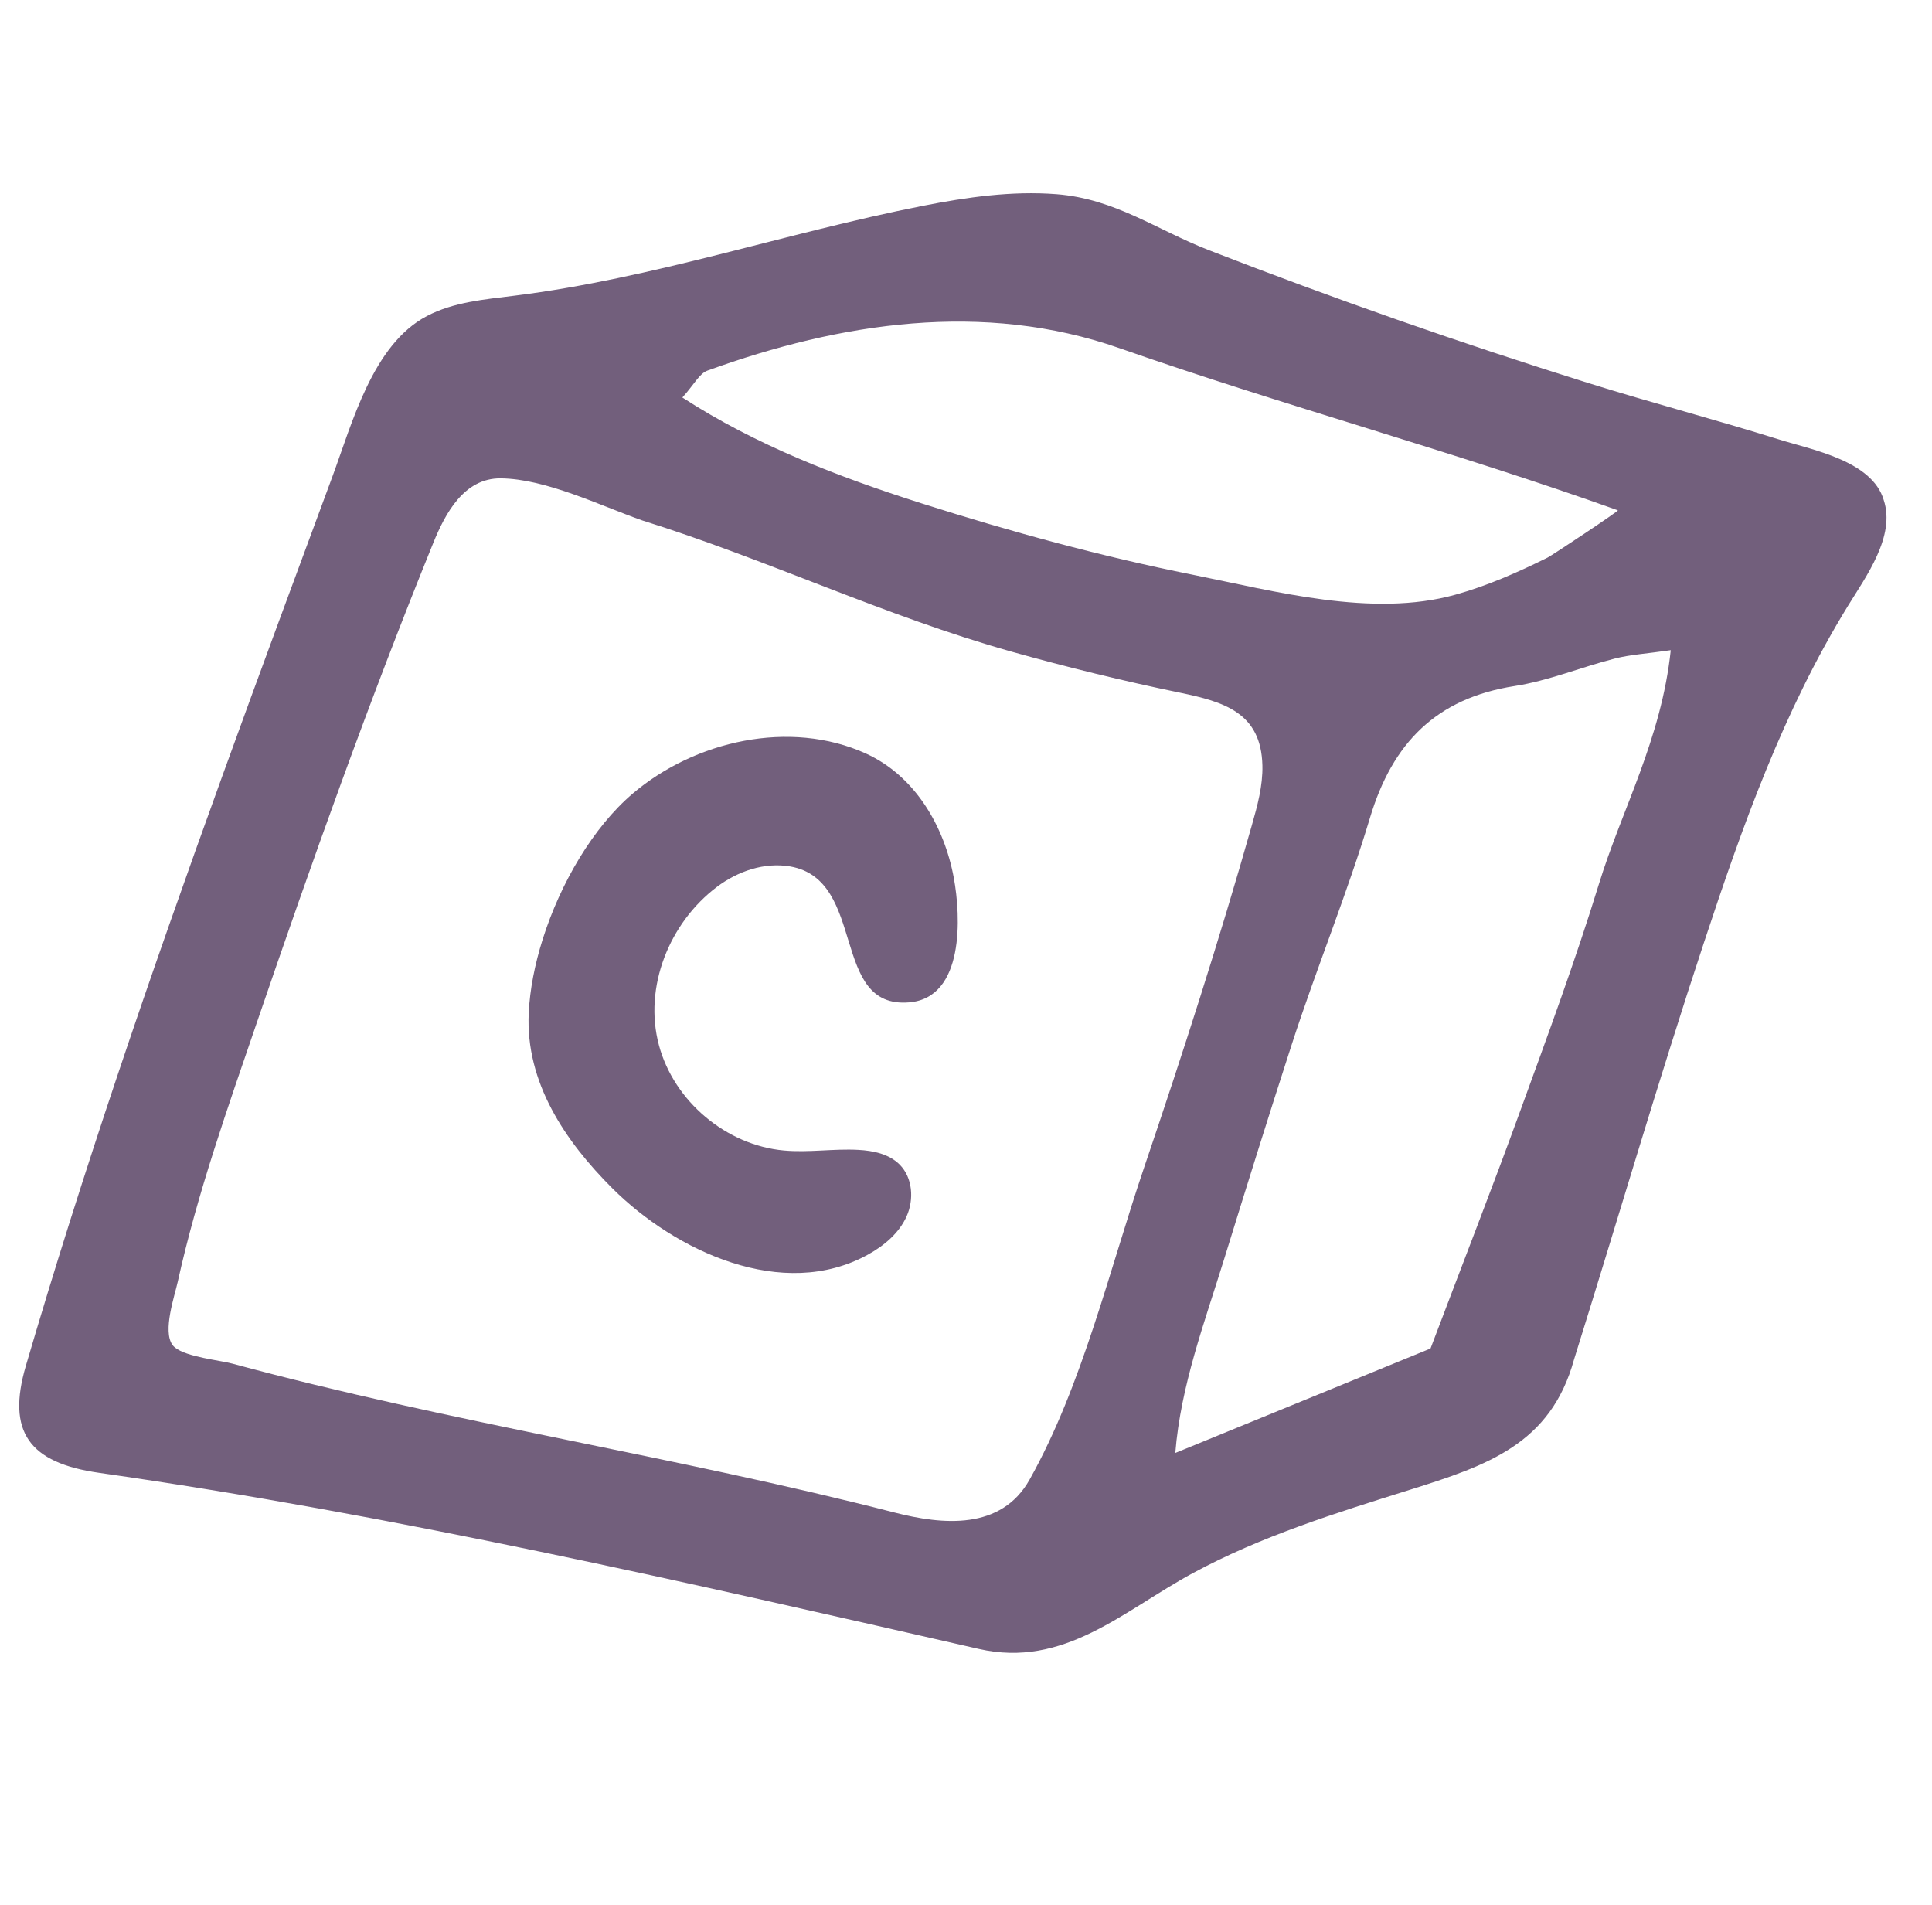
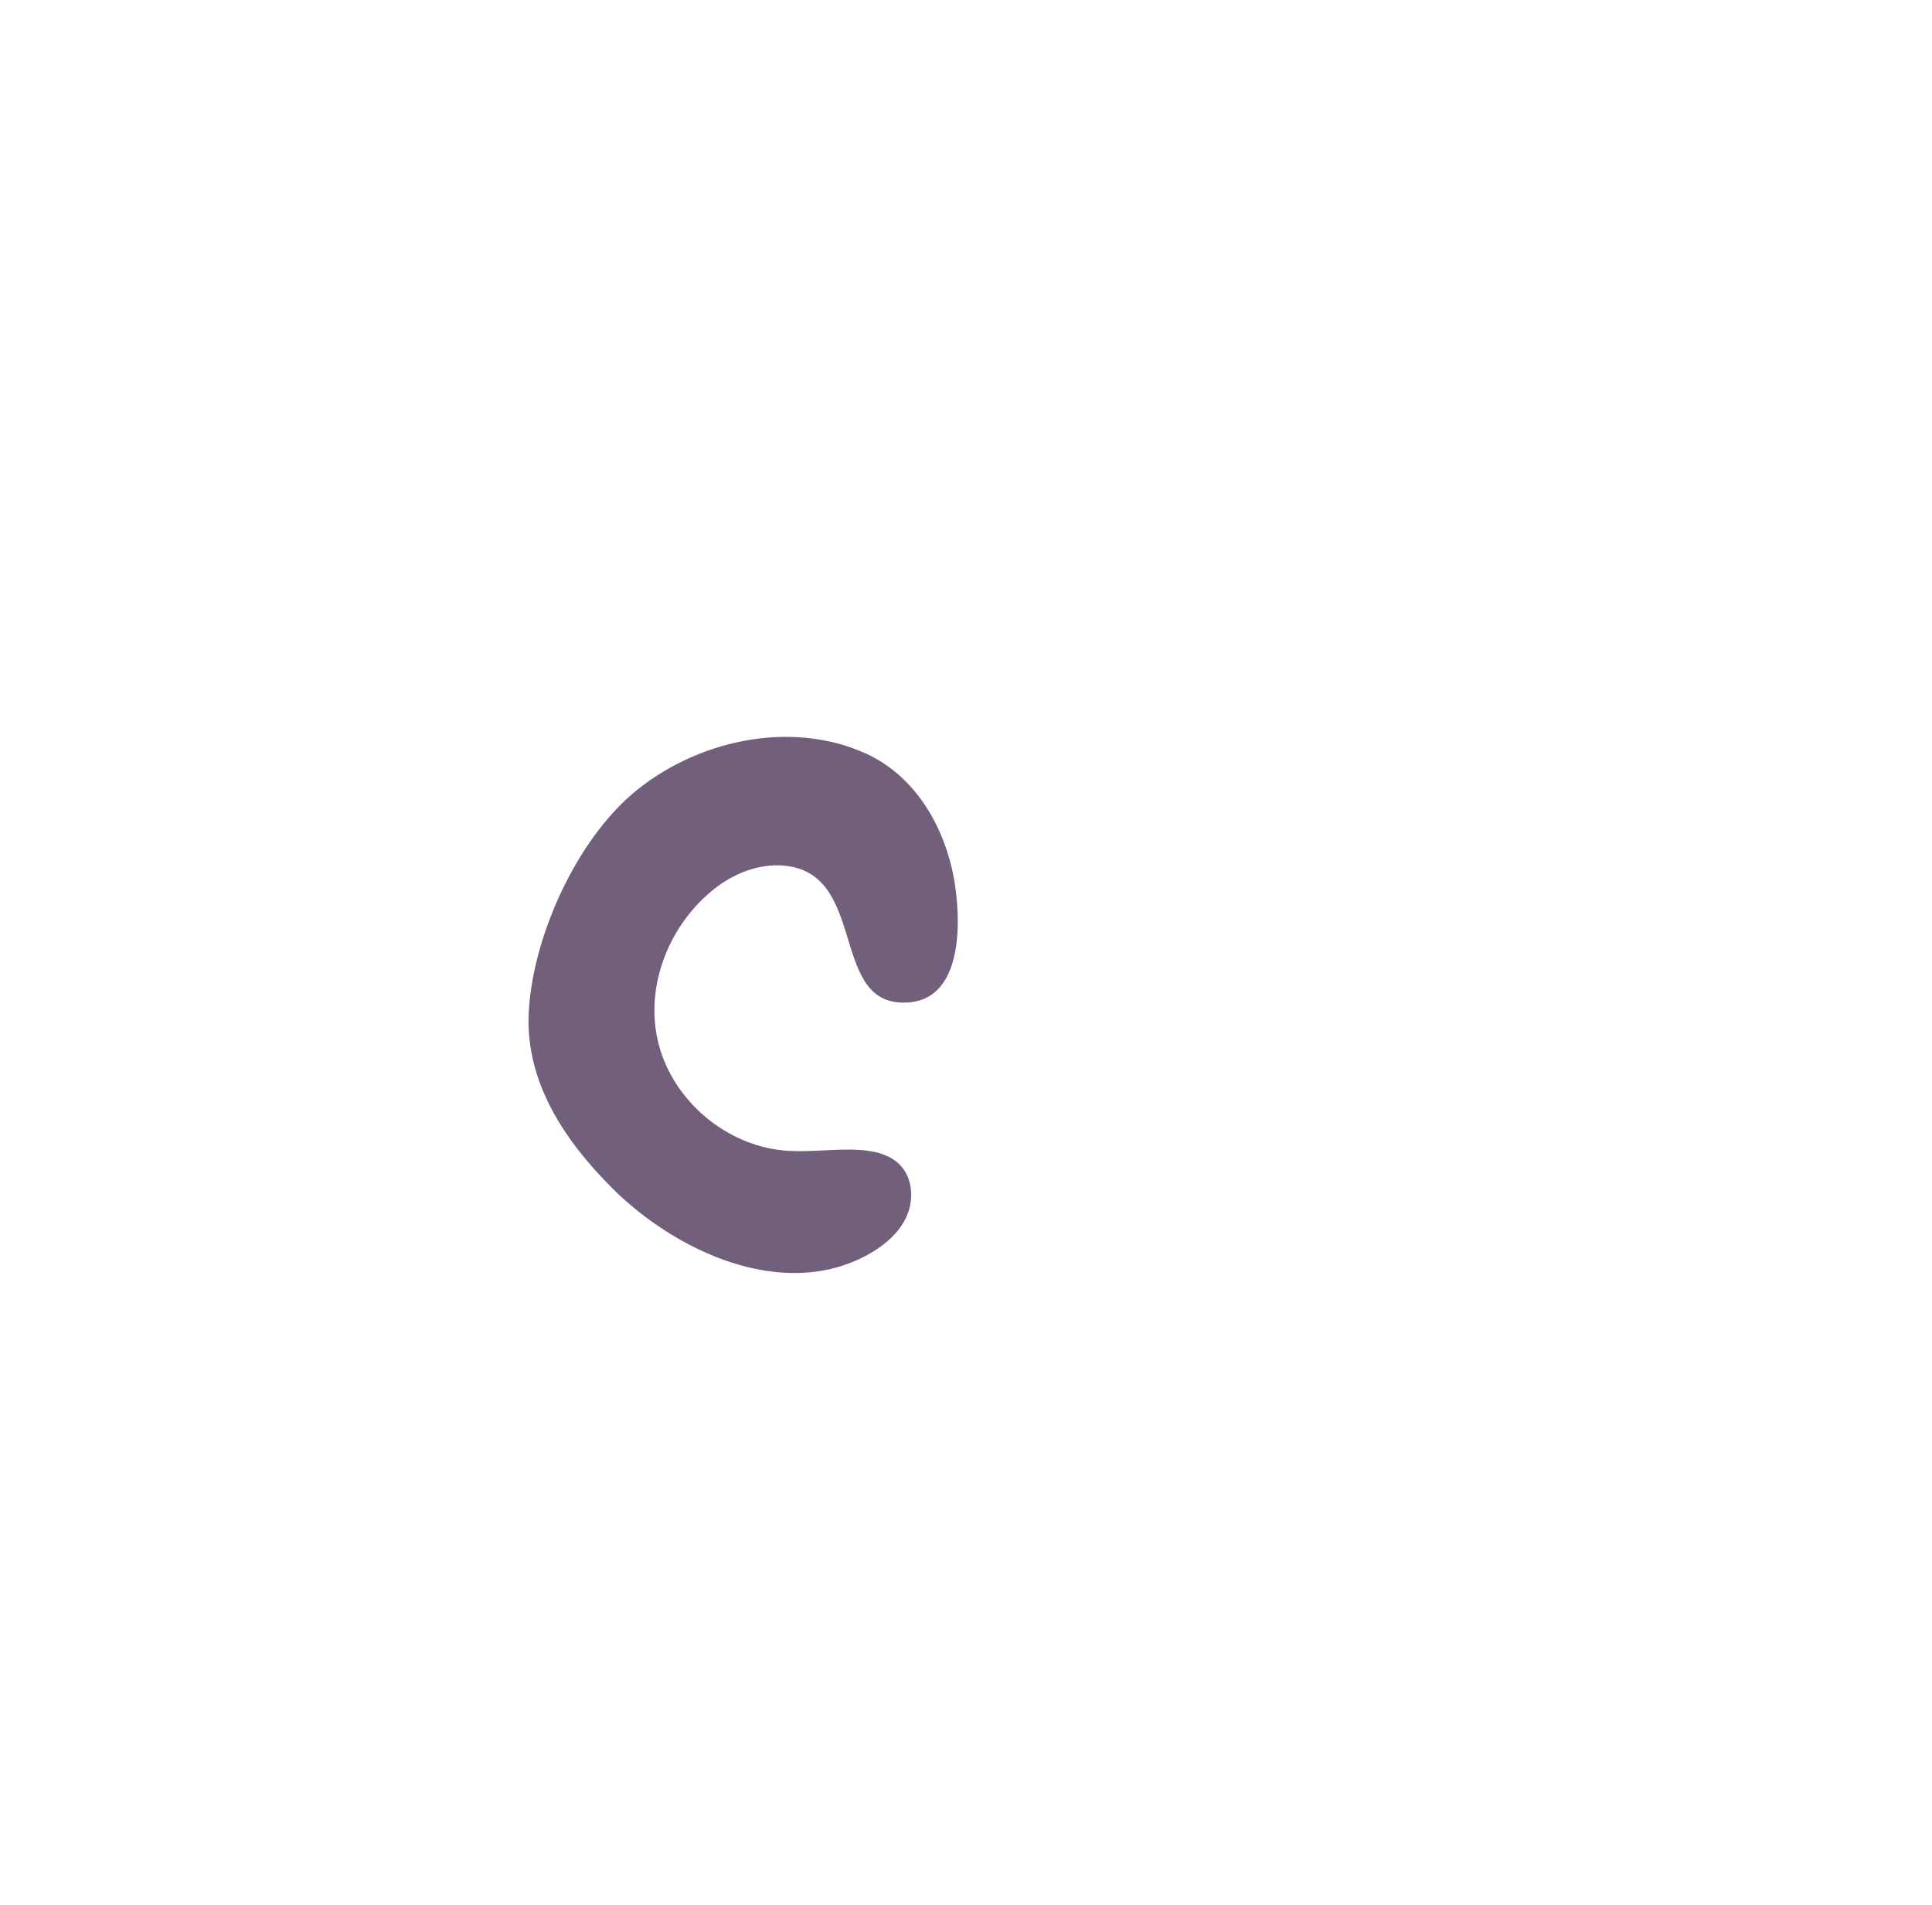
<svg xmlns="http://www.w3.org/2000/svg" width="72" height="71" viewBox="0 0 72 71" fill="none">
-   <path d="M4.366 40.112C6.881 32.608 9.64 25.184 12.387 17.762C13.125 15.769 13.89 12.836 15.911 11.777C16.903 11.256 18.055 11.159 19.167 11.02C24.348 10.375 29.278 8.679 34.384 7.672C36.029 7.348 37.707 7.106 39.378 7.237C41.563 7.41 43.097 8.563 45.052 9.323C49.709 11.133 54.428 12.785 59.197 14.276C61.552 15.012 63.941 15.639 66.295 16.376C67.537 16.765 69.772 17.17 70.202 18.637C70.648 19.984 69.535 21.493 68.872 22.572C66.451 26.513 64.944 30.762 63.501 35.128C61.798 40.277 60.279 45.485 58.66 50.662C57.791 53.819 55.425 54.614 52.534 55.522C49.779 56.386 46.997 57.248 44.447 58.628C41.85 60.035 39.659 62.175 36.475 61.449C25.623 58.974 14.716 56.457 3.691 54.887C1.082 54.515 0.242 53.36 0.964 50.896C2.025 47.279 3.168 43.687 4.366 40.112ZM6.518 50.215C6.954 50.573 8.192 50.691 8.662 50.818C16.812 53.024 25.167 54.268 33.328 56.365C35.137 56.83 37.307 57.034 38.369 55.141C40.339 51.629 41.35 47.298 42.644 43.489C44.075 39.274 45.44 35.034 46.654 30.75C46.861 30.022 47.064 29.281 47.046 28.525C46.999 26.555 45.613 26.154 43.969 25.813C41.859 25.377 39.765 24.865 37.691 24.283C32.977 22.958 28.582 20.847 23.934 19.394C22.357 18.838 20.343 17.843 18.66 17.826C17.293 17.812 16.592 19.136 16.146 20.235C13.762 26.105 11.627 32.101 9.577 38.093C8.491 41.268 7.35 44.479 6.625 47.763C6.508 48.296 6.055 49.597 6.425 50.117C6.449 50.153 6.481 50.185 6.518 50.215ZM53.311 50.254C54.55 46.983 55.635 44.205 56.654 41.402C57.674 38.598 58.711 35.794 59.587 32.944C60.444 30.157 61.915 27.541 62.264 24.23C61.37 24.36 60.758 24.394 60.176 24.543C58.925 24.862 57.709 25.37 56.442 25.567C53.524 26.022 51.892 27.69 51.058 30.467C50.2 33.322 49.058 36.091 48.138 38.929C47.279 41.58 46.449 44.24 45.626 46.903C44.882 49.312 44.002 51.634 43.8 54.147C47.226 52.744 50.287 51.492 53.311 50.254ZM25.43 14.813C28.174 16.592 31.231 17.766 34.334 18.755C37.653 19.811 41.018 20.731 44.435 21.415C47.503 22.03 51.134 23.024 54.231 22.164C55.426 21.833 56.563 21.329 57.672 20.78C57.842 20.696 60.344 19.035 60.293 19.017C54.16 16.821 47.863 15.125 41.718 12.975C36.655 11.203 31.325 12.014 26.367 13.81C26.063 13.919 25.868 14.33 25.43 14.813Z" fill="#725F7C" />
  <path d="M20.223 35.007C20.883 32.913 22.106 30.826 23.58 29.573C25.891 27.607 29.438 26.797 32.267 28.08C34.103 28.913 35.191 30.792 35.546 32.715C35.812 34.156 35.946 37.181 33.885 37.355C30.922 37.606 32.326 32.787 29.446 32.289C28.489 32.124 27.493 32.466 26.717 33.051C24.95 34.383 23.974 36.782 24.557 38.953C25.117 41.039 27.062 42.677 29.212 42.874C30.134 42.959 31.062 42.801 31.987 42.851C32.544 42.88 33.135 43.004 33.529 43.401C34.013 43.889 34.068 44.695 33.789 45.323C33.51 45.95 32.954 46.418 32.352 46.751C29.172 48.511 25.162 46.618 22.825 44.288C21.059 42.526 19.577 40.34 19.704 37.744C19.746 36.88 19.928 35.942 20.223 35.007Z" fill="#725F7C" />
</svg>